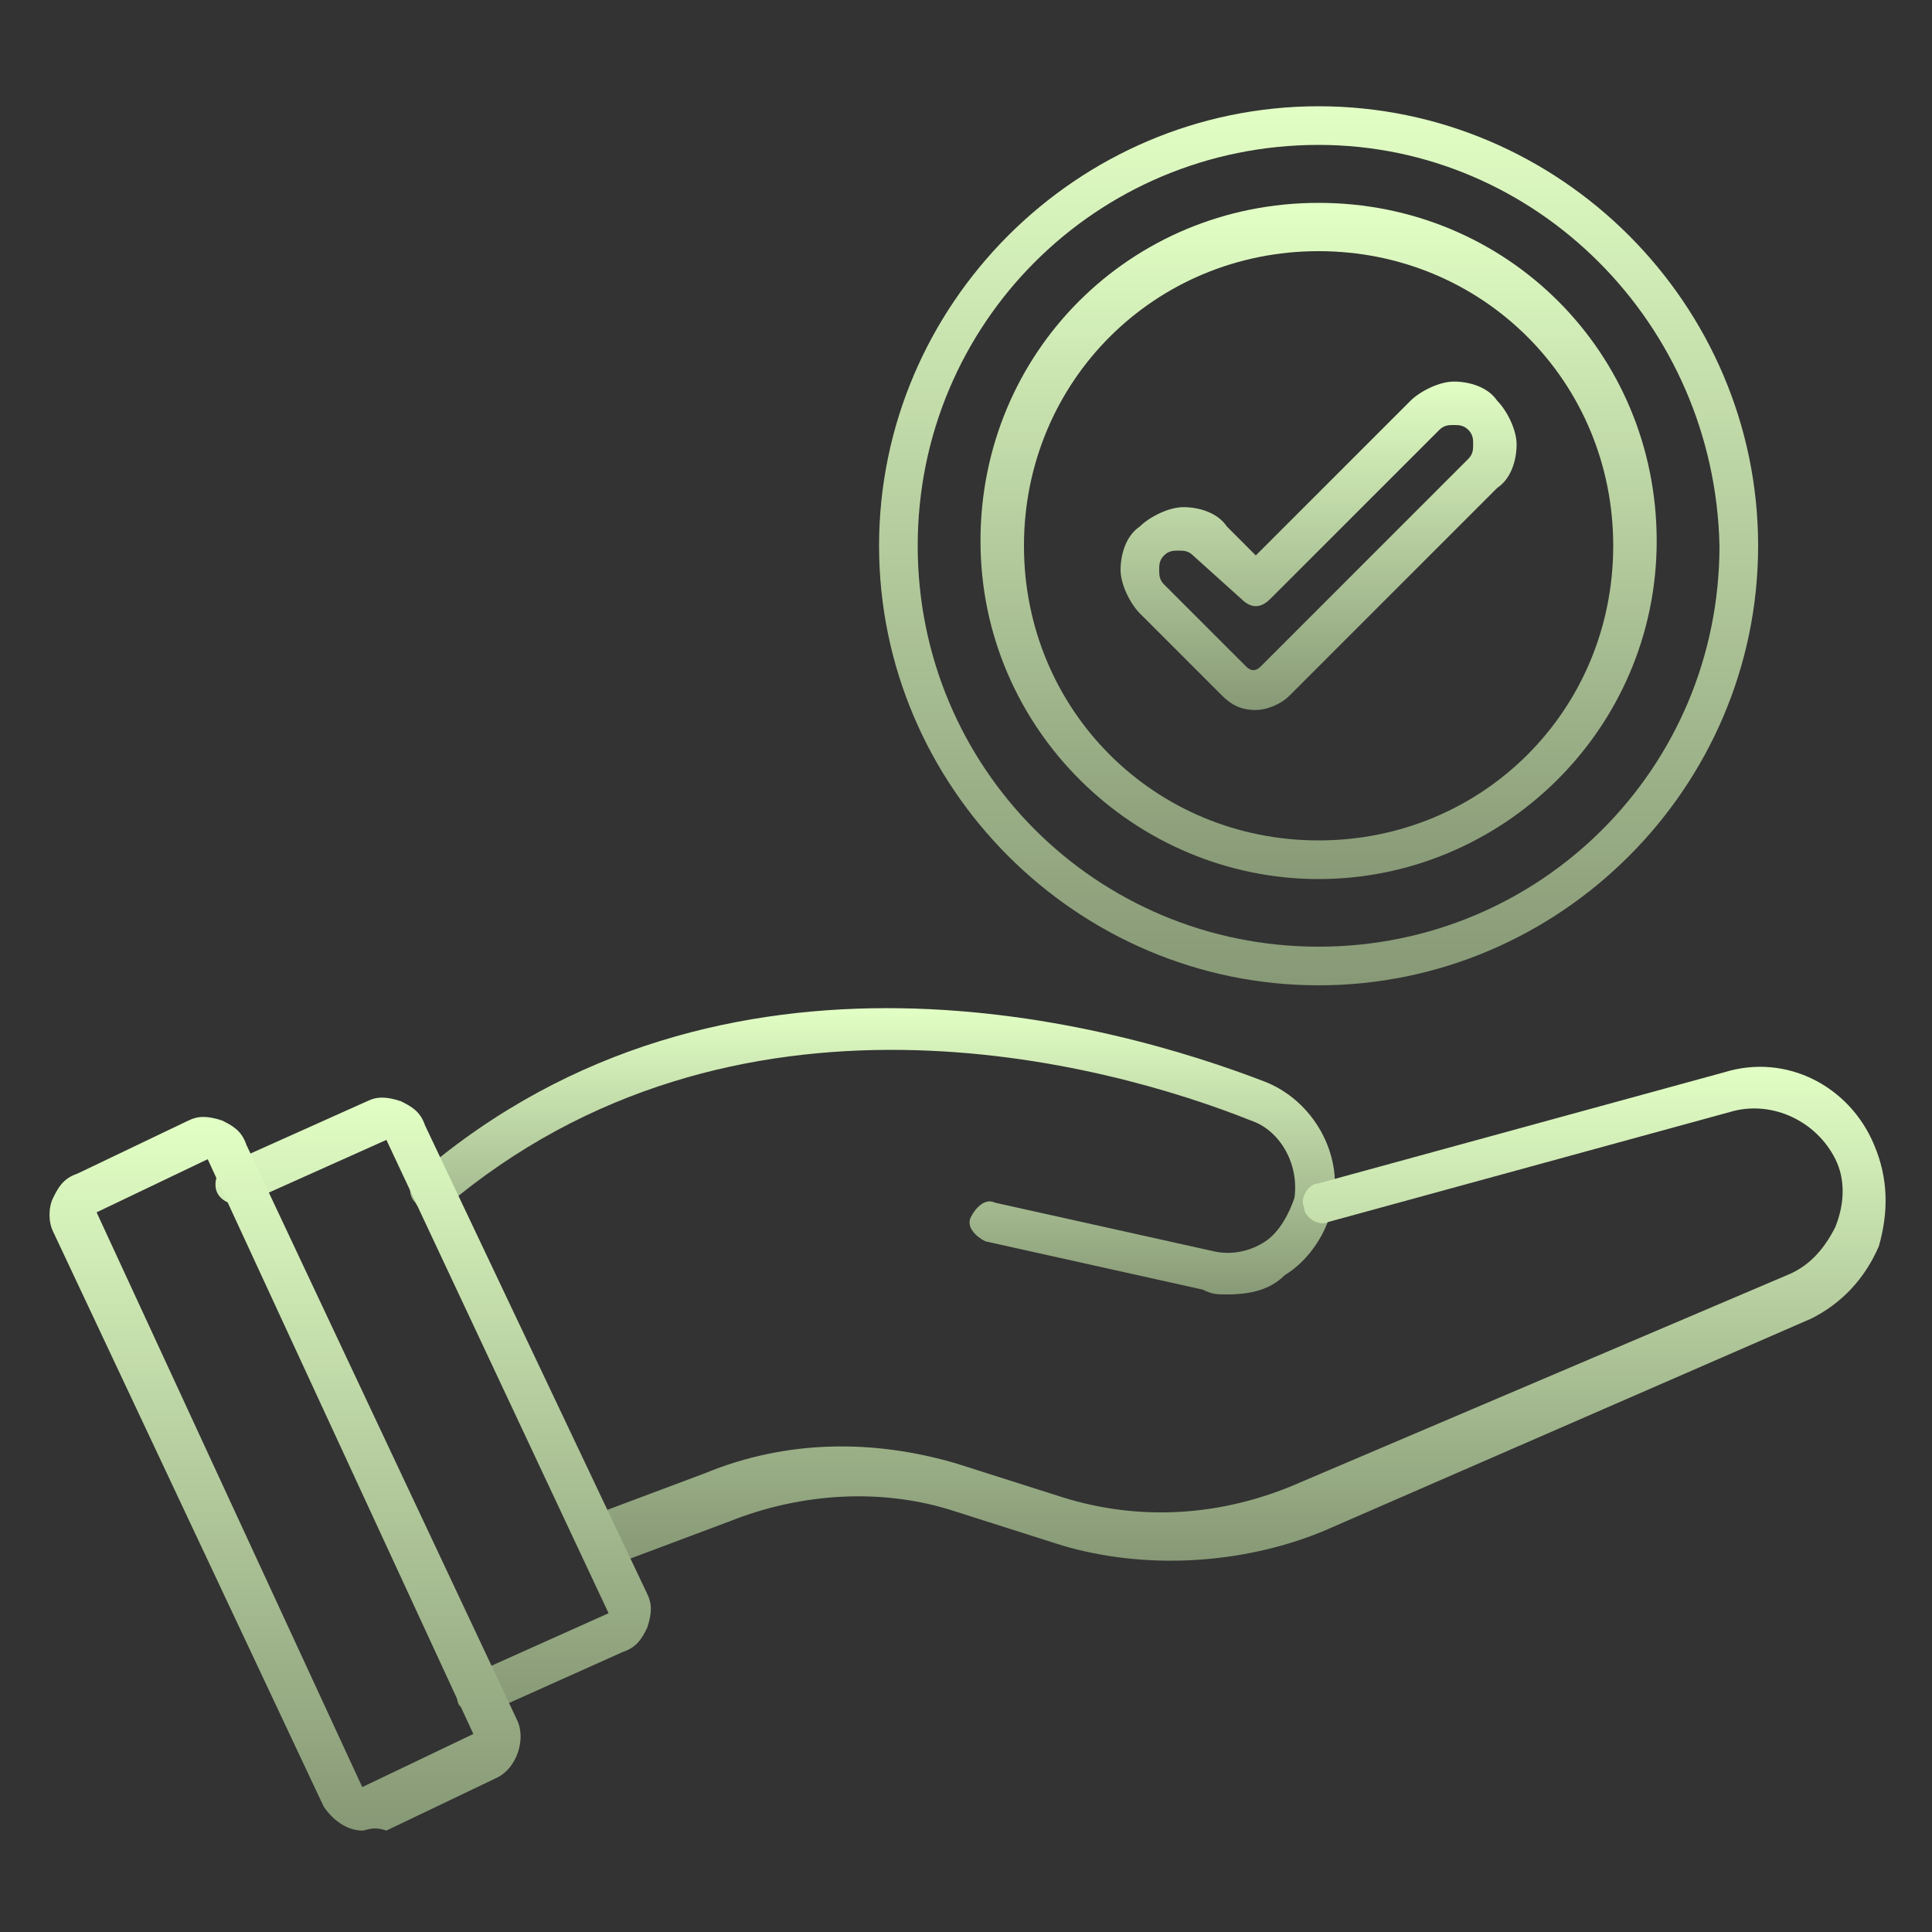
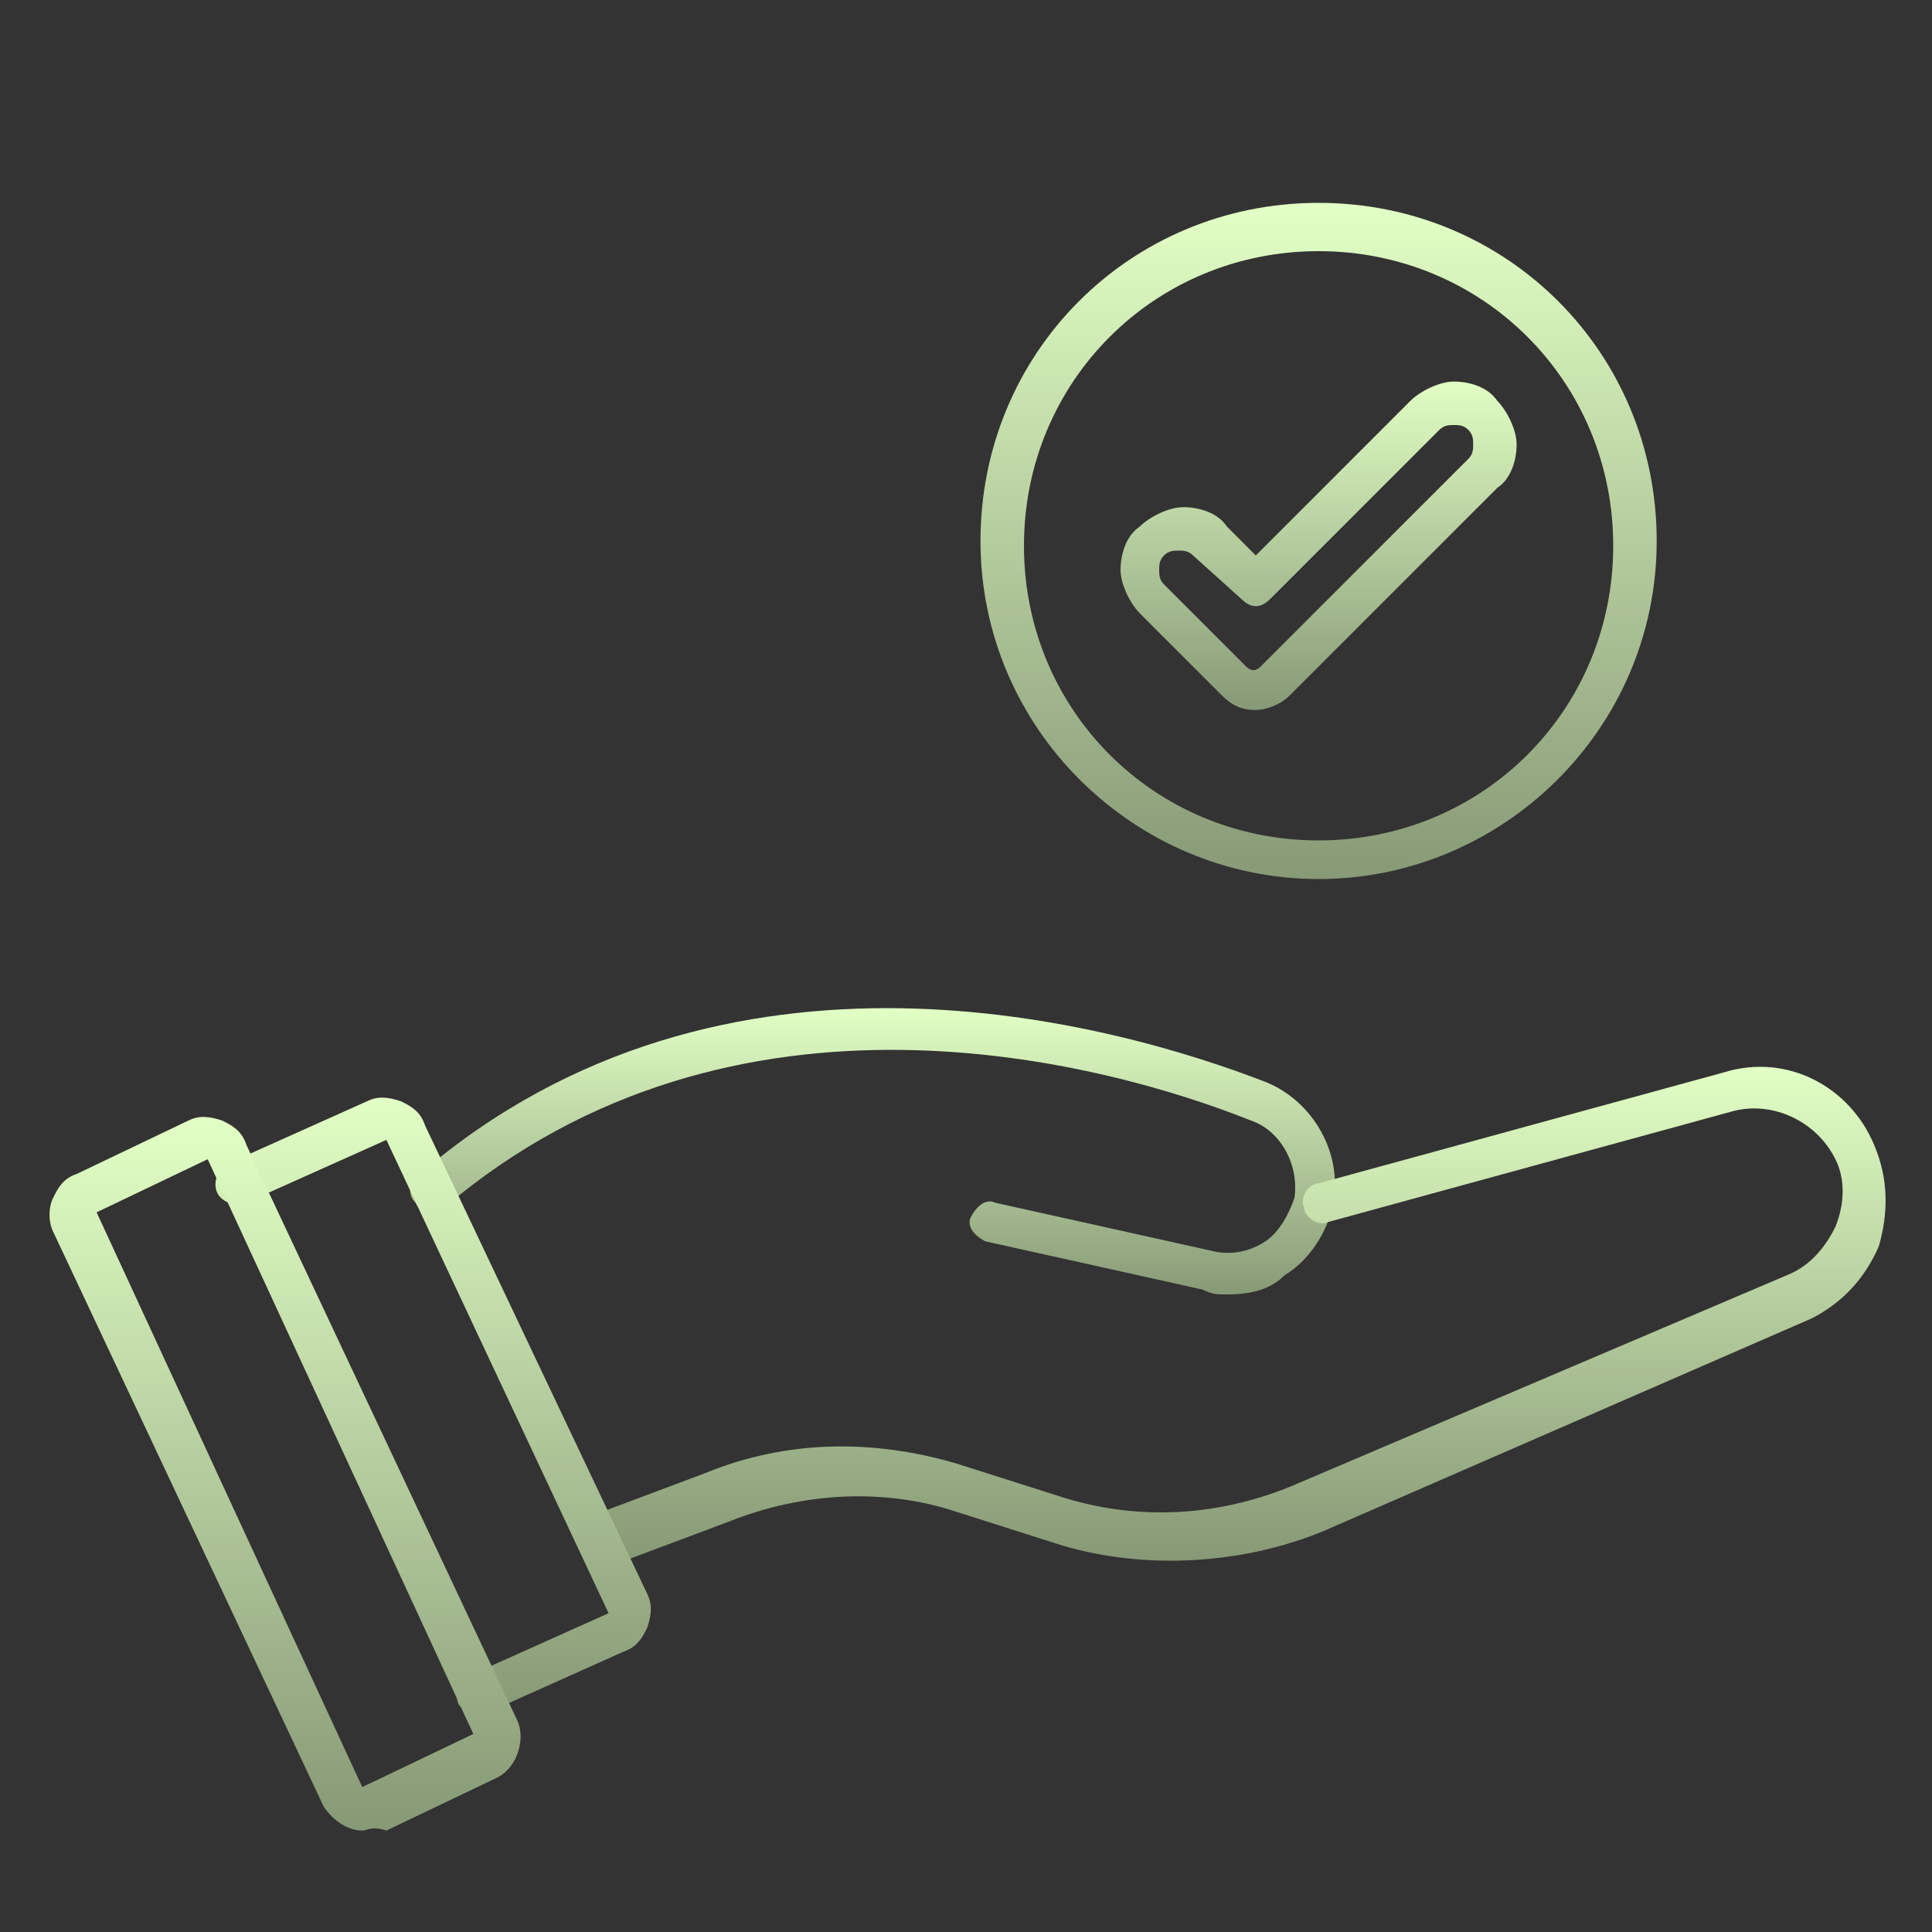
<svg xmlns="http://www.w3.org/2000/svg" id="Layer_1" x="0px" y="0px" viewBox="0 0 40 40" style="enable-background:new 0 0 40 40;" xml:space="preserve">
  <rect x="0" y="0" width="40" height="40" fill="#333333" stroke="none" />
  <style type="text/css">	.st0{display:none;fill:url(#SVGID_1_);}	.st1{display:none;}	.st2{display:inline;fill:url(#SVGID_2_);}	.st3{display:inline;fill:url(#SVGID_3_);}	.st4{display:inline;fill:url(#SVGID_4_);}	.st5{display:inline;fill:url(#SVGID_5_);}	.st6{display:inline;fill:url(#SVGID_6_);}	.st7{display:inline;fill:url(#SVGID_7_);}	.st8{display:inline;fill:url(#SVGID_8_);}	.st9{display:inline;fill:url(#SVGID_9_);}	.st10{display:inline;fill:url(#SVGID_10_);}	.st11{display:inline;fill:url(#SVGID_11_);}	.st12{display:inline;fill:url(#SVGID_12_);}	.st13{display:inline;fill:url(#SVGID_13_);}	.st14{display:inline;fill:url(#SVGID_14_);}	.st15{display:inline;fill:url(#SVGID_15_);}	.st16{display:inline;fill:url(#SVGID_16_);}	.st17{fill:url(#SVGID_17_);}	.st18{fill:url(#SVGID_18_);}	.st19{fill:url(#SVGID_19_);}	.st20{fill:url(#SVGID_20_);}	.st21{fill:url(#SVGID_21_);}	.st22{fill:url(#SVGID_22_);}	.st23{fill:url(#SVGID_23_);}	.st24{display:inline;fill:url(#SVGID_24_);}	.st25{display:inline;fill:url(#SVGID_25_);}	.st26{display:inline;fill:url(#SVGID_26_);}</style>
  <linearGradient id="SVGID_1_" gradientUnits="userSpaceOnUse" x1="20" y1="40.175" x2="20" y2="3.825" gradientTransform="matrix(1 0 0 -1 0 42)">
    <stop offset="0" style="stop-color:#E2FFC5" />
    <stop offset="1" style="stop-color:#879976" />
  </linearGradient>
  <path class="st0" d="M38.6,11.5C38.6,11.5,38.6,11.5,38.6,11.5C38.6,11.5,38.6,11.5,38.6,11.5C38.6,11.6,38.6,11.6,38.6,11.5 c0,0.1,0,0.1,0,0.1c0,0,0,0,0,0c0,0,0,0,0,0.1c0,0,0,0,0,0c0,0,0,0,0,0.1c0,0,0,0,0,0c0,0,0,0,0,0c0,0,0,0,0,0c0,0,0,0,0,0 c0,0,0,0,0,0c0,0,0,0-0.1,0c0,0,0,0,0,0c0,0,0,0-0.1,0c0,0,0,0,0,0c0,0,0,0,0,0c0,0,0,0,0,0c0,0,0,0,0,0c0,0,0,0,0,0c0,0,0,0,0,0 c0,0,0,0,0,0h0c0,0,0,0-0.1,0c0,0,0,0,0,0l-3.3-0.2c-0.1,0-0.1,0-0.2-0.1c-0.1,0-0.1-0.1-0.2-0.1c-0.1-0.1-0.1-0.2-0.1-0.4 c0-0.1,0.1-0.3,0.2-0.4c0.1-0.1,0.2-0.1,0.4-0.1l1.9,0.1c-9.9-9.6-20.2-10.6-31.3-3c-0.1,0-0.1,0.1-0.2,0.1c-0.1,0-0.1,0-0.2,0 c-0.1,0-0.1,0-0.2-0.1c-0.1,0-0.1-0.1-0.1-0.1c0-0.1-0.1-0.1-0.1-0.2c0-0.1,0-0.1,0-0.2c0-0.1,0-0.1,0.1-0.2C4.7,7.1,4.8,7,4.8,7 c5.9-4,11.7-5.7,17.3-5c5.2,0.7,10.4,3.4,15.4,8.2l-0.1-2c0-0.1,0-0.1,0-0.2c0-0.1,0.1-0.1,0.1-0.2s0.1-0.1,0.2-0.1 c0.1,0,0.1,0,0.2-0.1c0.1,0,0.1,0,0.2,0c0.1,0,0.1,0.1,0.2,0.1c0.1,0,0.1,0.1,0.1,0.2c0,0.1,0,0.1,0,0.2L38.6,11.5 C38.6,11.5,38.6,11.5,38.6,11.5z M34.6,32.2c-11.1,7.6-21.4,6.6-31.3-3l1.9,0.1c0,0,0,0,0,0c0.1,0,0.3-0.1,0.4-0.1 c0.1-0.1,0.2-0.2,0.2-0.4c0-0.1,0-0.3-0.1-0.4c-0.1-0.1-0.2-0.2-0.4-0.2L1.9,28c0,0,0,0,0,0c0,0,0,0,0,0c0,0,0,0-0.1,0c0,0,0,0,0,0 c0,0,0,0-0.1,0c0,0,0,0,0,0c0,0,0,0,0,0c0,0,0,0,0,0c0,0,0,0,0,0c0,0,0,0-0.1,0c0,0,0,0,0,0c0,0,0,0,0,0c0,0,0,0,0,0c0,0,0,0,0,0 c0,0,0,0,0,0c0,0,0,0,0,0c0,0,0,0,0,0c0,0,0,0,0,0c0,0,0,0,0,0c0,0,0,0,0,0.1c0,0,0,0,0,0c0,0,0,0,0,0c0,0,0,0,0,0c0,0,0,0,0,0 c0,0,0,0,0,0.1v0l0.2,3.3l1.1-0.1l-0.1-2c5,4.8,10.1,7.5,15.4,8.2c0.8,0.1,1.7,0.2,2.5,0.2c4.8,0,9.8-1.7,14.8-5.1 c0.1,0,0.1-0.1,0.1-0.1c0-0.1,0.1-0.1,0.1-0.2c0-0.1,0-0.1,0-0.2c0-0.1,0-0.1-0.1-0.2c0-0.1-0.1-0.1-0.1-0.1c-0.1,0-0.1-0.1-0.2-0.1 s-0.1,0-0.2,0C34.7,32.1,34.6,32.1,34.6,32.2z M9.9,17.4c0.3-1.1,0.7-2.2,1.3-3.2l-0.6-1.1c-0.1-0.2-0.2-0.5-0.1-0.7 c0-0.3,0.2-0.5,0.3-0.7l1.3-1.3c0.2-0.2,0.4-0.3,0.7-0.3c0.3,0,0.5,0,0.7,0.1l1.1,0.6c1-0.6,2-1,3.2-1.3l0.4-1.1 c0.1-0.2,0.2-0.5,0.4-0.6c0.2-0.2,0.5-0.2,0.7-0.2H21c0.3,0,0.5,0.1,0.7,0.2c0.2,0.1,0.4,0.4,0.4,0.6l0.4,1.2 c1.1,0.3,2.2,0.7,3.2,1.3l1.1-0.6c0.2-0.1,0.5-0.2,0.7-0.1c0.3,0,0.5,0.2,0.7,0.3l1.3,1.3c0.2,0.2,0.3,0.4,0.3,0.7 c0,0.3,0,0.5-0.1,0.7l-0.6,1.1c0.6,1,1,2,1.3,3.2l1.1,0.4c0.2,0.1,0.5,0.2,0.6,0.4c0.2,0.2,0.2,0.5,0.2,0.7v1.8 c0,0.3-0.1,0.5-0.2,0.7c-0.1,0.2-0.4,0.4-0.6,0.4l-1.2,0.4c-0.3,1.1-0.7,2.2-1.3,3.2l0.6,1.1c0.1,0.2,0.2,0.5,0.1,0.7 c0,0.3-0.2,0.5-0.3,0.7l-1.3,1.3c-0.2,0.2-0.4,0.3-0.7,0.3c-0.3,0-0.5,0-0.7-0.1l-1.1-0.6c-1,0.6-2,1-3.2,1.3l-0.4,1.1 c-0.1,0.2-0.2,0.5-0.4,0.6c-0.2,0.2-0.5,0.2-0.7,0.2h-1.8c-0.3,0-0.5-0.1-0.7-0.2c-0.2-0.1-0.4-0.4-0.4-0.6l-0.4-1.2 c-1.1-0.3-2.2-0.7-3.2-1.3l-1.1,0.6c-0.2,0.1-0.5,0.2-0.7,0.1c-0.3,0-0.5-0.2-0.7-0.3l-1.3-1.3c-0.2-0.2-0.3-0.4-0.3-0.7 c0-0.3,0-0.5,0.1-0.7l0.6-1.1c-0.6-1-1-2-1.3-3.2l-1.1-0.4c-0.2-0.1-0.5-0.2-0.6-0.4C8,21.2,7.9,21,7.9,20.7v-1.8 c0-0.3,0.1-0.5,0.2-0.7c0.1-0.2,0.4-0.4,0.6-0.4L9.9,17.4z M10.5,18.3L9,18.8c0,0-0.1,0-0.1,0c0,0,0,0.1,0,0.1v1.8c0,0,0,0.1,0,0.1 c0,0,0,0,0.1,0l1.4,0.5c0.1,0,0.2,0.1,0.2,0.2c0.1,0.1,0.1,0.2,0.1,0.2c0.2,1.2,0.7,2.3,1.4,3.3c0.1,0.1,0.1,0.2,0.1,0.3 c0,0.1,0,0.2-0.1,0.3l-0.7,1.3c0,0,0,0.1,0,0.1c0,0,0,0.1,0,0.1l1.3,1.3c0,0,0,0,0.1,0c0,0,0.1,0,0.1,0l1.3-0.7 c0.1,0,0.2-0.1,0.3-0.1c0.1,0,0.2,0,0.3,0.1c1,0.7,2.2,1.1,3.3,1.4c0.1,0,0.2,0.1,0.2,0.1c0.1,0.1,0.1,0.1,0.2,0.2l0.5,1.4 c0,0,0,0.1,0,0.1c0,0,0.1,0,0.1,0H21c0,0,0.1,0,0.1,0c0,0,0,0,0-0.1l0.5-1.4c0-0.1,0.1-0.2,0.2-0.2c0.1-0.1,0.2-0.1,0.2-0.1 c1.2-0.2,2.3-0.7,3.3-1.4c0.1-0.1,0.2-0.1,0.3-0.1c0.1,0,0.2,0,0.3,0.1l1.3,0.7c0,0,0.1,0,0.1,0c0,0,0.1,0,0.1,0l1.3-1.3 c0,0,0,0,0-0.1c0,0,0-0.1,0-0.1L28,25.6c0-0.1-0.1-0.2-0.1-0.3c0-0.1,0-0.2,0.1-0.3c0.7-1,1.1-2.2,1.4-3.3c0-0.1,0.1-0.2,0.1-0.2 c0.1-0.1,0.1-0.1,0.2-0.2l1.4-0.5c0,0,0.1,0,0.1,0c0,0,0-0.1,0-0.1v-1.8c0,0,0-0.1,0-0.1c0,0,0,0-0.1,0l-1.4-0.5 c-0.1,0-0.2-0.1-0.2-0.2c-0.1-0.1-0.1-0.2-0.1-0.2c-0.2-1.2-0.7-2.3-1.4-3.3c-0.1-0.1-0.1-0.2-0.1-0.3c0-0.1,0-0.2,0.1-0.3l0.7-1.3 c0,0,0-0.1,0-0.1c0,0,0-0.1,0-0.1l-1.3-1.3c0,0,0,0-0.1,0c0,0-0.1,0-0.1,0L25.9,12c-0.1,0-0.2,0.1-0.3,0.1c-0.1,0-0.2,0-0.3-0.1 c-1-0.7-2.2-1.1-3.3-1.4c-0.1,0-0.2-0.1-0.2-0.1c-0.1-0.1-0.1-0.1-0.2-0.2l-0.5-1.4c0,0,0-0.1,0-0.1c0,0-0.1,0-0.1,0h-1.8 c0,0-0.1,0-0.1,0s0,0,0,0.1l-0.5,1.4c0,0.1-0.1,0.2-0.2,0.2c-0.1,0.1-0.2,0.1-0.2,0.1c-1.2,0.2-2.3,0.7-3.3,1.4 C14.8,12,14.7,12,14.6,12c-0.1,0-0.2,0-0.3-0.1L13,11.3c0,0-0.1,0-0.1,0c0,0-0.1,0-0.1,0l-1.3,1.3c0,0,0,0,0,0.1c0,0,0,0.1,0,0.1 l0.7,1.3c0,0.1,0.1,0.2,0.1,0.3c0,0.1,0,0.2-0.1,0.3c-0.7,1-1.1,2.2-1.4,3.3c0,0.1-0.1,0.2-0.1,0.2C10.6,18.3,10.6,18.3,10.5,18.3 L10.5,18.3z M15.3,24.6c-1.1-1.1-1.8-2.6-1.9-4.1c-0.2-1.6,0.2-3.1,1.1-4.4c0.9-1.3,2.2-2.3,3.6-2.7c1.5-0.5,3.1-0.4,4.5,0.2 c1.4,0.6,2.6,1.7,3.4,3.1c0.7,1.4,1,3,0.7,4.5c-0.3,1.5-1.1,2.9-2.3,3.9c-1.2,1-2.7,1.5-4.3,1.5C18.3,26.6,16.6,25.9,15.3,24.6 L15.3,24.6z M16.1,23.8c0.8,0.8,1.8,1.3,2.9,1.6c1.1,0.2,2.2,0.1,3.3-0.3c1-0.4,1.9-1.2,2.5-2.1c0.6-0.9,1-2,1-3.2 c0-1.1-0.3-2.2-1-3.2c-0.6-0.9-1.5-1.7-2.5-2.1c-1-0.4-2.2-0.5-3.3-0.3c-1.1,0.2-2.1,0.8-2.9,1.6c-0.5,0.5-0.9,1.2-1.2,1.8 c-0.3,0.7-0.4,1.4-0.4,2.2c0,0.7,0.1,1.5,0.4,2.2C15.1,22.7,15.6,23.3,16.1,23.8L16.1,23.8z" />
  <g class="st1">
    <linearGradient id="SVGID_2_" gradientUnits="userSpaceOnUse" x1="20" y1="34.849" x2="20" y2="9.152" gradientTransform="matrix(1 0 0 -1 0 42)">
      <stop offset="0" style="stop-color:#E2FFC5" />
      <stop offset="1" style="stop-color:#879976" />
    </linearGradient>
    <path class="st2" d="M36.7,32.8H3.3c-0.9,0-1.6-0.7-1.6-1.6V8.8c0-0.9,0.7-1.6,1.6-1.6h33.3c0.9,0,1.6,0.7,1.6,1.6v22.5  C38.3,32.1,37.6,32.8,36.7,32.8z M3.3,8C2.9,8,2.6,8.3,2.6,8.8v22.5c0,0.4,0.3,0.8,0.8,0.8h33.3c0.4,0,0.8-0.3,0.8-0.8V8.8  c0-0.4-0.3-0.8-0.8-0.8H3.3z" />
    <linearGradient id="SVGID_3_" gradientUnits="userSpaceOnUse" x1="20" y1="31.118" x2="20" y2="30.261" gradientTransform="matrix(1 0 0 -1 0 42)">
      <stop offset="0" style="stop-color:#E2FFC5" />
      <stop offset="1" style="stop-color:#879976" />
    </linearGradient>
    <path class="st3" d="M37.9,11.7H2.1c-0.2,0-0.4-0.2-0.4-0.4c0-0.2,0.2-0.4,0.4-0.4h35.7c0.2,0,0.4,0.2,0.4,0.4  C38.3,11.5,38.1,11.7,37.9,11.7z" />
    <linearGradient id="SVGID_4_" gradientUnits="userSpaceOnUse" x1="5.514" y1="32.972" x2="5.514" y2="32.115" gradientTransform="matrix(1 0 0 -1 0 42)">
      <stop offset="0" style="stop-color:#E2FFC5" />
      <stop offset="1" style="stop-color:#879976" />
    </linearGradient>
    <path class="st4" d="M7,9.9H4c-0.2,0-0.4-0.2-0.4-0.4C3.6,9.2,3.8,9,4,9h3c0.2,0,0.4,0.2,0.4,0.4C7.4,9.7,7.3,9.9,7,9.9z" />
    <linearGradient id="SVGID_5_" gradientUnits="userSpaceOnUse" x1="10.544" y1="32.972" x2="10.544" y2="32.115" gradientTransform="matrix(1 0 0 -1 0 42)">
      <stop offset="0" style="stop-color:#E2FFC5" />
      <stop offset="1" style="stop-color:#879976" />
    </linearGradient>
    <path class="st5" d="M12,9.9H9c-0.2,0-0.4-0.2-0.4-0.4C8.6,9.2,8.8,9,9,9h3c0.2,0,0.4,0.2,0.4,0.4C12.5,9.7,12.3,9.9,12,9.9z" />
    <linearGradient id="SVGID_6_" gradientUnits="userSpaceOnUse" x1="15.572" y1="32.972" x2="15.572" y2="32.115" gradientTransform="matrix(1 0 0 -1 0 42)">
      <stop offset="0" style="stop-color:#E2FFC5" />
      <stop offset="1" style="stop-color:#879976" />
    </linearGradient>
    <path class="st6" d="M17.1,9.9h-3c-0.2,0-0.4-0.2-0.4-0.4c0-0.2,0.2-0.4,0.4-0.4h3c0.2,0,0.4,0.2,0.4,0.4  C17.5,9.7,17.3,9.9,17.1,9.9z" />
    <linearGradient id="SVGID_7_" gradientUnits="userSpaceOnUse" x1="18.684" y1="19.834" x2="18.684" y2="12.679" gradientTransform="matrix(1 0 0 -1 0 42)">
      <stop offset="0" style="stop-color:#E2FFC5" />
      <stop offset="1" style="stop-color:#879976" />
    </linearGradient>
    <path class="st7" d="M20,29.3h-2.6c-0.2,0-0.4-0.2-0.4-0.4v-6.3c0-0.2,0.2-0.4,0.4-0.4H20c0.2,0,0.4,0.2,0.4,0.4v6.3  C20.4,29.1,20.2,29.3,20,29.3z M17.8,28.5h1.7V23h-1.7V28.5z" />
    <linearGradient id="SVGID_8_" gradientUnits="userSpaceOnUse" x1="23.209" y1="21.933" x2="23.209" y2="12.678" gradientTransform="matrix(1 0 0 -1 0 42)">
      <stop offset="0" style="stop-color:#E2FFC5" />
      <stop offset="1" style="stop-color:#879976" />
    </linearGradient>
    <path class="st8" d="M24.5,29.3h-2.6c-0.2,0-0.4-0.2-0.4-0.4v-8.4c0-0.2,0.2-0.4,0.4-0.4h2.6c0.2,0,0.4,0.2,0.4,0.4v8.4  C24.9,29.1,24.7,29.3,24.5,29.3z M22.4,28.5h1.7v-7.5h-1.7V28.5z" />
    <linearGradient id="SVGID_9_" gradientUnits="userSpaceOnUse" x1="27.866" y1="23.967" x2="27.866" y2="12.678" gradientTransform="matrix(1 0 0 -1 0 42)">
      <stop offset="0" style="stop-color:#E2FFC5" />
      <stop offset="1" style="stop-color:#879976" />
    </linearGradient>
    <path class="st9" d="M29.1,29.3h-2.6c-0.2,0-0.4-0.2-0.4-0.4V18.5c0-0.2,0.2-0.4,0.4-0.4h2.6c0.2,0,0.4,0.2,0.4,0.4v10.4  C29.6,29.1,29.4,29.3,29.1,29.3z M27,28.5h1.7v-9.6H27V28.5z" />
    <linearGradient id="SVGID_10_" gradientUnits="userSpaceOnUse" x1="32.443" y1="26.293" x2="32.443" y2="12.678" gradientTransform="matrix(1 0 0 -1 0 42)">
      <stop offset="0" style="stop-color:#E2FFC5" />
      <stop offset="1" style="stop-color:#879976" />
    </linearGradient>
    <path class="st10" d="M33.7,29.3h-2.6c-0.2,0-0.4-0.2-0.4-0.4V16.1c0-0.2,0.2-0.4,0.4-0.4h2.6c0.2,0,0.4,0.2,0.4,0.4v12.8  C34.2,29.1,34,29.3,33.7,29.3z M31.6,28.5h1.7V16.6h-1.7V28.5z" />
    <linearGradient id="SVGID_11_" gradientUnits="userSpaceOnUse" x1="10.062" y1="27.644" x2="10.062" y2="19.207" gradientTransform="matrix(1 0 0 -1 0 42)">
      <stop offset="0" style="stop-color:#E2FFC5" />
      <stop offset="1" style="stop-color:#879976" />
    </linearGradient>
    <path class="st11" d="M10.1,22.8c-2.3,0-4.2-1.9-4.2-4.2s1.9-4.2,4.2-4.2s4.2,1.9,4.2,4.2S12.4,22.8,10.1,22.8z M10.1,15.2  c-1.9,0-3.4,1.5-3.4,3.4c0,1.9,1.5,3.4,3.4,3.4c1.9,0,3.4-1.5,3.4-3.4S11.9,15.2,10.1,15.2z" />
    <linearGradient id="SVGID_12_" gradientUnits="userSpaceOnUse" x1="9.395" y1="23.823" x2="9.395" y2="20.102" gradientTransform="matrix(1 0 0 -1 0 42)">
      <stop offset="0" style="stop-color:#E2FFC5" />
      <stop offset="1" style="stop-color:#879976" />
    </linearGradient>
    <path class="st12" d="M12.5,21.9c-0.1,0-0.2,0-0.3-0.1L9.5,19H6.3c-0.2,0-0.4-0.2-0.4-0.4s0.2-0.4,0.4-0.4h3.4c0.1,0,0.2,0,0.3,0.1  l2.9,2.9c0.2,0.2,0.2,0.4,0,0.6C12.7,21.9,12.6,21.9,12.5,21.9z" />
    <linearGradient id="SVGID_13_" gradientUnits="userSpaceOnUse" x1="10.699" y1="27.254" x2="10.699" y2="22.966" gradientTransform="matrix(1 0 0 -1 0 42)">
      <stop offset="0" style="stop-color:#E2FFC5" />
      <stop offset="1" style="stop-color:#879976" />
    </linearGradient>
    <path class="st13" d="M9.7,19c-0.1,0-0.2,0-0.2-0.1c-0.2-0.1-0.3-0.4-0.1-0.6l2.1-3.4c0.1-0.2,0.4-0.3,0.6-0.1  c0.2,0.1,0.3,0.4,0.1,0.6L10,18.8C9.9,19,9.8,19,9.7,19z" />
    <linearGradient id="SVGID_14_" gradientUnits="userSpaceOnUse" x1="10.024" y1="17.438" x2="10.024" y2="16.581" gradientTransform="matrix(1 0 0 -1 0 42)">
      <stop offset="0" style="stop-color:#E2FFC5" />
      <stop offset="1" style="stop-color:#879976" />
    </linearGradient>
    <path class="st14" d="M13.8,25.4H6.3c-0.2,0-0.4-0.2-0.4-0.4c0-0.2,0.2-0.4,0.4-0.4h7.5c0.2,0,0.4,0.2,0.4,0.4  C14.2,25.2,14,25.4,13.8,25.4z" />
    <linearGradient id="SVGID_15_" gradientUnits="userSpaceOnUse" x1="10.024" y1="15.562" x2="10.024" y2="14.705" gradientTransform="matrix(1 0 0 -1 0 42)">
      <stop offset="0" style="stop-color:#E2FFC5" />
      <stop offset="1" style="stop-color:#879976" />
    </linearGradient>
    <path class="st15" d="M13.8,27.3H6.3c-0.2,0-0.4-0.2-0.4-0.4c0-0.2,0.2-0.4,0.4-0.4h7.5c0.2,0,0.4,0.2,0.4,0.4  C14.2,27.1,14,27.3,13.8,27.3z" />
    <linearGradient id="SVGID_16_" gradientUnits="userSpaceOnUse" x1="10.024" y1="13.686" x2="10.024" y2="12.829" gradientTransform="matrix(1 0 0 -1 0 42)">
      <stop offset="0" style="stop-color:#E2FFC5" />
      <stop offset="1" style="stop-color:#879976" />
    </linearGradient>
    <path class="st16" d="M13.8,29.2H6.3c-0.2,0-0.4-0.2-0.4-0.4s0.2-0.4,0.4-0.4h7.5c0.2,0,0.4,0.2,0.4,0.4S14,29.2,13.8,29.2z" />
  </g>
  <g>
    <linearGradient id="SVGID_17_" gradientUnits="userSpaceOnUse" x1="27.289" y1="37.712" x2="27.289" y2="23.779" gradientTransform="matrix(1 0 0 -1 0 42)">
      <stop offset="0" style="stop-color:#E2FFC5" />
      <stop offset="1" style="stop-color:#879976" />
    </linearGradient>
    <path class="st17" d="M27.3,18.2c-3.8,0-7-3.1-7-7s3.1-7,7-7s7,3.1,7,7S31.1,18.2,27.3,18.2z M27.3,5.2c-3.4,0-6.1,2.7-6.1,6.1  s2.7,6.1,6.1,6.1c3.4,0,6.1-2.7,6.1-6.1S30.7,5.2,27.3,5.2z" />
    <linearGradient id="SVGID_18_" gradientUnits="userSpaceOnUse" x1="18.127" y1="21.137" x2="18.127" y2="15.157" gradientTransform="matrix(1 0 0 -1 0 42)">
      <stop offset="0" style="stop-color:#E2FFC5" />
      <stop offset="1" style="stop-color:#879976" />
    </linearGradient>
    <path class="st18" d="M25.4,26.8c-0.2,0-0.3,0-0.5-0.1l-4.5-1c-0.2-0.1-0.4-0.3-0.3-0.5c0.1-0.2,0.3-0.4,0.5-0.3l4.5,1  c0.4,0.1,0.8,0,1.1-0.2c0.3-0.2,0.5-0.6,0.6-0.9c0.1-0.7-0.3-1.4-0.9-1.6c-3-1.2-10.7-3.3-16.7,1.8c-0.2,0.2-0.5,0.1-0.6-0.1  c-0.2-0.2-0.1-0.5,0.1-0.6c6.3-5.4,14.4-3.1,17.5-1.9c1,0.4,1.6,1.5,1.4,2.5c-0.1,0.6-0.5,1.2-1,1.5C26.3,26.7,25.9,26.8,25.4,26.8  z" />
    <linearGradient id="SVGID_19_" gradientUnits="userSpaceOnUse" x1="25.451" y1="19.966" x2="25.451" y2="9.723" gradientTransform="matrix(1 0 0 -1 0 42)">
      <stop offset="0" style="stop-color:#E2FFC5" />
      <stop offset="1" style="stop-color:#879976" />
    </linearGradient>
    <path class="st19" d="M12.4,32.3c-0.2,0-0.3-0.1-0.4-0.3c-0.1-0.2,0-0.5,0.2-0.6l2.4-0.9c1.7-0.7,3.5-0.7,5.2-0.2L22,31  c1.6,0.5,3.3,0.4,4.9-0.3L37,26.4c0.5-0.2,0.8-0.6,1-1c0.2-0.5,0.2-1,0-1.4c-0.4-0.8-1.3-1.2-2.1-1l-8.4,2.3  c-0.2,0.1-0.5-0.1-0.5-0.3c-0.1-0.2,0.1-0.5,0.3-0.5l8.4-2.3c1.3-0.4,2.6,0.3,3.1,1.5c0.3,0.7,0.3,1.4,0.1,2.1  c-0.3,0.7-0.8,1.2-1.4,1.5l-10.1,4.4c-1.7,0.7-3.7,0.8-5.4,0.3l-2.2-0.7c-1.5-0.5-3.2-0.4-4.7,0.2l-2.4,0.9  C12.5,32.3,12.4,32.3,12.4,32.3z" />
    <linearGradient id="SVGID_20_" gradientUnits="userSpaceOnUse" x1="8.975" y1="19.307" x2="8.975" y2="6.526" gradientTransform="matrix(1 0 0 -1 0 42)">
      <stop offset="0" style="stop-color:#E2FFC5" />
      <stop offset="1" style="stop-color:#879976" />
    </linearGradient>
    <path class="st20" d="M9.9,35.5c-0.2,0-0.3-0.1-0.4-0.2c-0.1-0.2,0-0.5,0.2-0.6l2.9-1.3c0,0,0,0,0,0L8,23.6c0,0,0,0,0,0l-2.9,1.3  c-0.2,0.1-0.5,0-0.6-0.2c-0.1-0.2,0-0.5,0.2-0.6l2.9-1.3c0.2-0.1,0.4-0.1,0.7,0c0.2,0.1,0.4,0.2,0.5,0.5l4.6,9.7  c0.1,0.2,0.1,0.4,0,0.7c-0.1,0.2-0.2,0.4-0.5,0.5l-2.9,1.3C10,35.5,9.9,35.5,9.9,35.5z" />
    <linearGradient id="SVGID_21_" gradientUnits="userSpaceOnUse" x1="5.875" y1="18.832" x2="5.875" y2="4.148" gradientTransform="matrix(1 0 0 -1 0 42)">
      <stop offset="0" style="stop-color:#E2FFC5" />
      <stop offset="1" style="stop-color:#879976" />
    </linearGradient>
    <path class="st21" d="M7.5,37.9c-0.3,0-0.6-0.2-0.8-0.5L1.1,25.5C1,25.3,1,25,1.1,24.8c0.1-0.2,0.2-0.4,0.5-0.5l2.3-1.1  c0.2-0.1,0.4-0.1,0.7,0c0.2,0.1,0.4,0.2,0.5,0.5l5.6,11.9c0.2,0.4,0,1-0.4,1.2l-2.3,1.1c0,0,0,0,0,0C7.7,37.8,7.6,37.9,7.5,37.9z   M7.5,37C7.5,37,7.5,37,7.5,37l2.3-1.1c0,0,0,0,0,0L4.3,24c0,0,0,0,0,0l-2.3,1.1c0,0,0,0,0,0L7.5,37z" />
    <linearGradient id="SVGID_22_" gradientUnits="userSpaceOnUse" x1="27.29" y1="39.852" x2="27.29" y2="21.63" gradientTransform="matrix(1 0 0 -1 0 42)">
      <stop offset="0" style="stop-color:#E2FFC5" />
      <stop offset="1" style="stop-color:#879976" />
    </linearGradient>
-     <path class="st22" d="M27.3,20.4c-5,0-9.1-4.1-9.1-9.1s4.1-9.1,9.1-9.1c5,0,9.1,4.1,9.1,9.1S32.3,20.4,27.3,20.4z M27.3,3  C22.7,3,19,6.7,19,11.3c0,4.6,3.7,8.3,8.3,8.3c4.6,0,8.3-3.7,8.3-8.3C35.5,6.7,31.8,3,27.3,3z" />
    <linearGradient id="SVGID_23_" gradientUnits="userSpaceOnUse" x1="27.303" y1="34.154" x2="27.303" y2="27.32" gradientTransform="matrix(1 0 0 -1 0 42)">
      <stop offset="0" style="stop-color:#E2FFC5" />
      <stop offset="1" style="stop-color:#879976" />
    </linearGradient>
    <path class="st23" d="M26,14.7c-0.3,0-0.5-0.1-0.7-0.3l-1.7-1.7c-0.2-0.2-0.4-0.6-0.4-0.9c0-0.3,0.1-0.7,0.4-0.9  c0.2-0.2,0.6-0.4,0.9-0.4c0.3,0,0.7,0.1,0.9,0.4l0.6,0.6l3.2-3.2c0.2-0.2,0.6-0.4,0.9-0.4c0.3,0,0.7,0.1,0.9,0.4  c0.2,0.2,0.4,0.6,0.4,0.9c0,0.3-0.1,0.7-0.4,0.9l-4.3,4.3l0,0C26.5,14.6,26.2,14.7,26,14.7z M25.8,13.8c0.1,0.1,0.2,0.1,0.3,0  l4.3-4.3c0.1-0.1,0.1-0.2,0.1-0.3c0-0.1,0-0.2-0.1-0.3c-0.1-0.1-0.2-0.1-0.3-0.1c-0.1,0-0.2,0-0.3,0.1l-3.5,3.5  c-0.2,0.2-0.4,0.2-0.6,0l-1-0.9c-0.1-0.1-0.2-0.1-0.3-0.1c-0.1,0-0.2,0-0.3,0.1c-0.1,0.1-0.1,0.2-0.1,0.3c0,0.1,0,0.2,0.1,0.3  L25.8,13.8z" />
  </g>
  <g class="st1">
    <linearGradient id="SVGID_24_" gradientUnits="userSpaceOnUse" x1="20" y1="14.086" x2="20" y2="7.877" gradientTransform="matrix(1 0 0 -1 0 42)">
      <stop offset="0" style="stop-color:#E2FFC5" />
      <stop offset="1" style="stop-color:#879976" />
    </linearGradient>
    <path class="st24" d="M34.9,34.1H5.1c-1,0-1.9-0.4-2.6-1.1c-0.7-0.7-1.1-1.6-1.1-2.6v-2c0-0.1,0.1-0.3,0.2-0.4  C1.7,28,1.8,27.9,2,27.9H38c0.1,0,0.3,0.1,0.4,0.2c0.1,0.1,0.2,0.2,0.2,0.4v2c0,1-0.4,1.9-1.1,2.6C36.8,33.7,35.9,34.1,34.9,34.1z   M2.5,29v1.5c0,0.7,0.3,1.4,0.8,1.8c0.5,0.5,1.2,0.8,1.8,0.8h29.8c0.7,0,1.4-0.3,1.8-0.8c0.5-0.5,0.8-1.2,0.8-1.8V29H2.5z" />
    <linearGradient id="SVGID_25_" gradientUnits="userSpaceOnUse" x1="20" y1="36.123" x2="20" y2="13.04" gradientTransform="matrix(1 0 0 -1 0 42)">
      <stop offset="0" style="stop-color:#E2FFC5" />
      <stop offset="1" style="stop-color:#879976" />
    </linearGradient>
    <path class="st25" d="M35.6,29H4.4c-0.1,0-0.3-0.1-0.4-0.2c-0.1-0.1-0.2-0.2-0.2-0.4V8.5c0-0.7,0.3-1.4,0.8-1.8  c0.5-0.5,1.2-0.8,1.8-0.8h27.1c0.7,0,1.4,0.3,1.8,0.8c0.5,0.5,0.8,1.2,0.8,1.8v19.9c0,0.1-0.1,0.3-0.2,0.4  C35.9,28.9,35.8,29,35.6,29z M4.9,27.9h30.2V8.5c0-0.4-0.2-0.8-0.5-1.1c-0.3-0.3-0.7-0.5-1.1-0.5H6.5C6,6.9,5.6,7.1,5.4,7.4  C5.1,7.7,4.9,8.1,4.9,8.5V27.9z" />
    <linearGradient id="SVGID_26_" gradientUnits="userSpaceOnUse" x1="20.003" y1="33.116" x2="20.003" y2="16.047" gradientTransform="matrix(1 0 0 -1 0 42)">
      <stop offset="0" style="stop-color:#E2FFC5" />
      <stop offset="1" style="stop-color:#879976" />
    </linearGradient>
-     <path class="st26" d="M10.8,26c-0.1,0-0.3-0.1-0.4-0.2l-1.9-1.9c-0.1-0.1-0.2-0.2-0.2-0.4c0-0.1,0.1-0.3,0.2-0.4l8-8  c0.1-0.1,0.2-0.2,0.4-0.2c0.1,0,0.3,0.1,0.4,0.2l2.8,2.8l5.3-5.3L24,11.3c-0.1-0.1-0.1-0.1-0.1-0.2c0-0.1,0-0.2,0-0.3  c0-0.1,0.1-0.2,0.1-0.2c0.1-0.1,0.2-0.1,0.2-0.1L31,8.9c0.1,0,0.2,0,0.3,0c0.1,0,0.2,0.1,0.2,0.1c0.1,0.1,0.1,0.1,0.1,0.2  c0,0.1,0,0.2,0,0.3l-1.5,6.8c0,0.1-0.1,0.2-0.1,0.2c-0.1,0.1-0.1,0.1-0.2,0.1c-0.1,0-0.2,0-0.3,0c-0.1,0-0.2-0.1-0.2-0.1L28,15.3  l-7.5,7.5c-0.1,0.1-0.2,0.2-0.4,0.2c-0.1,0-0.3-0.1-0.4-0.2L16.9,20l-5.8,5.8C11.1,25.9,10.9,26,10.8,26z M9.6,23.5l1.2,1.2  l5.8-5.8c0.1-0.1,0.2-0.1,0.4-0.1s0.3,0.1,0.4,0.1l2.8,2.8l7.5-7.5c0.1-0.1,0.2-0.2,0.4-0.2c0.1,0,0.3,0.1,0.4,0.2l0.9,0.9l1.1-5  l-5,1.1l1,1c0.1,0.1,0.2,0.2,0.2,0.4c0,0.1-0.1,0.3-0.2,0.4l-6,6c-0.1,0.1-0.2,0.2-0.4,0.2c-0.1,0-0.3-0.1-0.4-0.2l-2.8-2.8  L9.6,23.5z" />
  </g>
</svg>